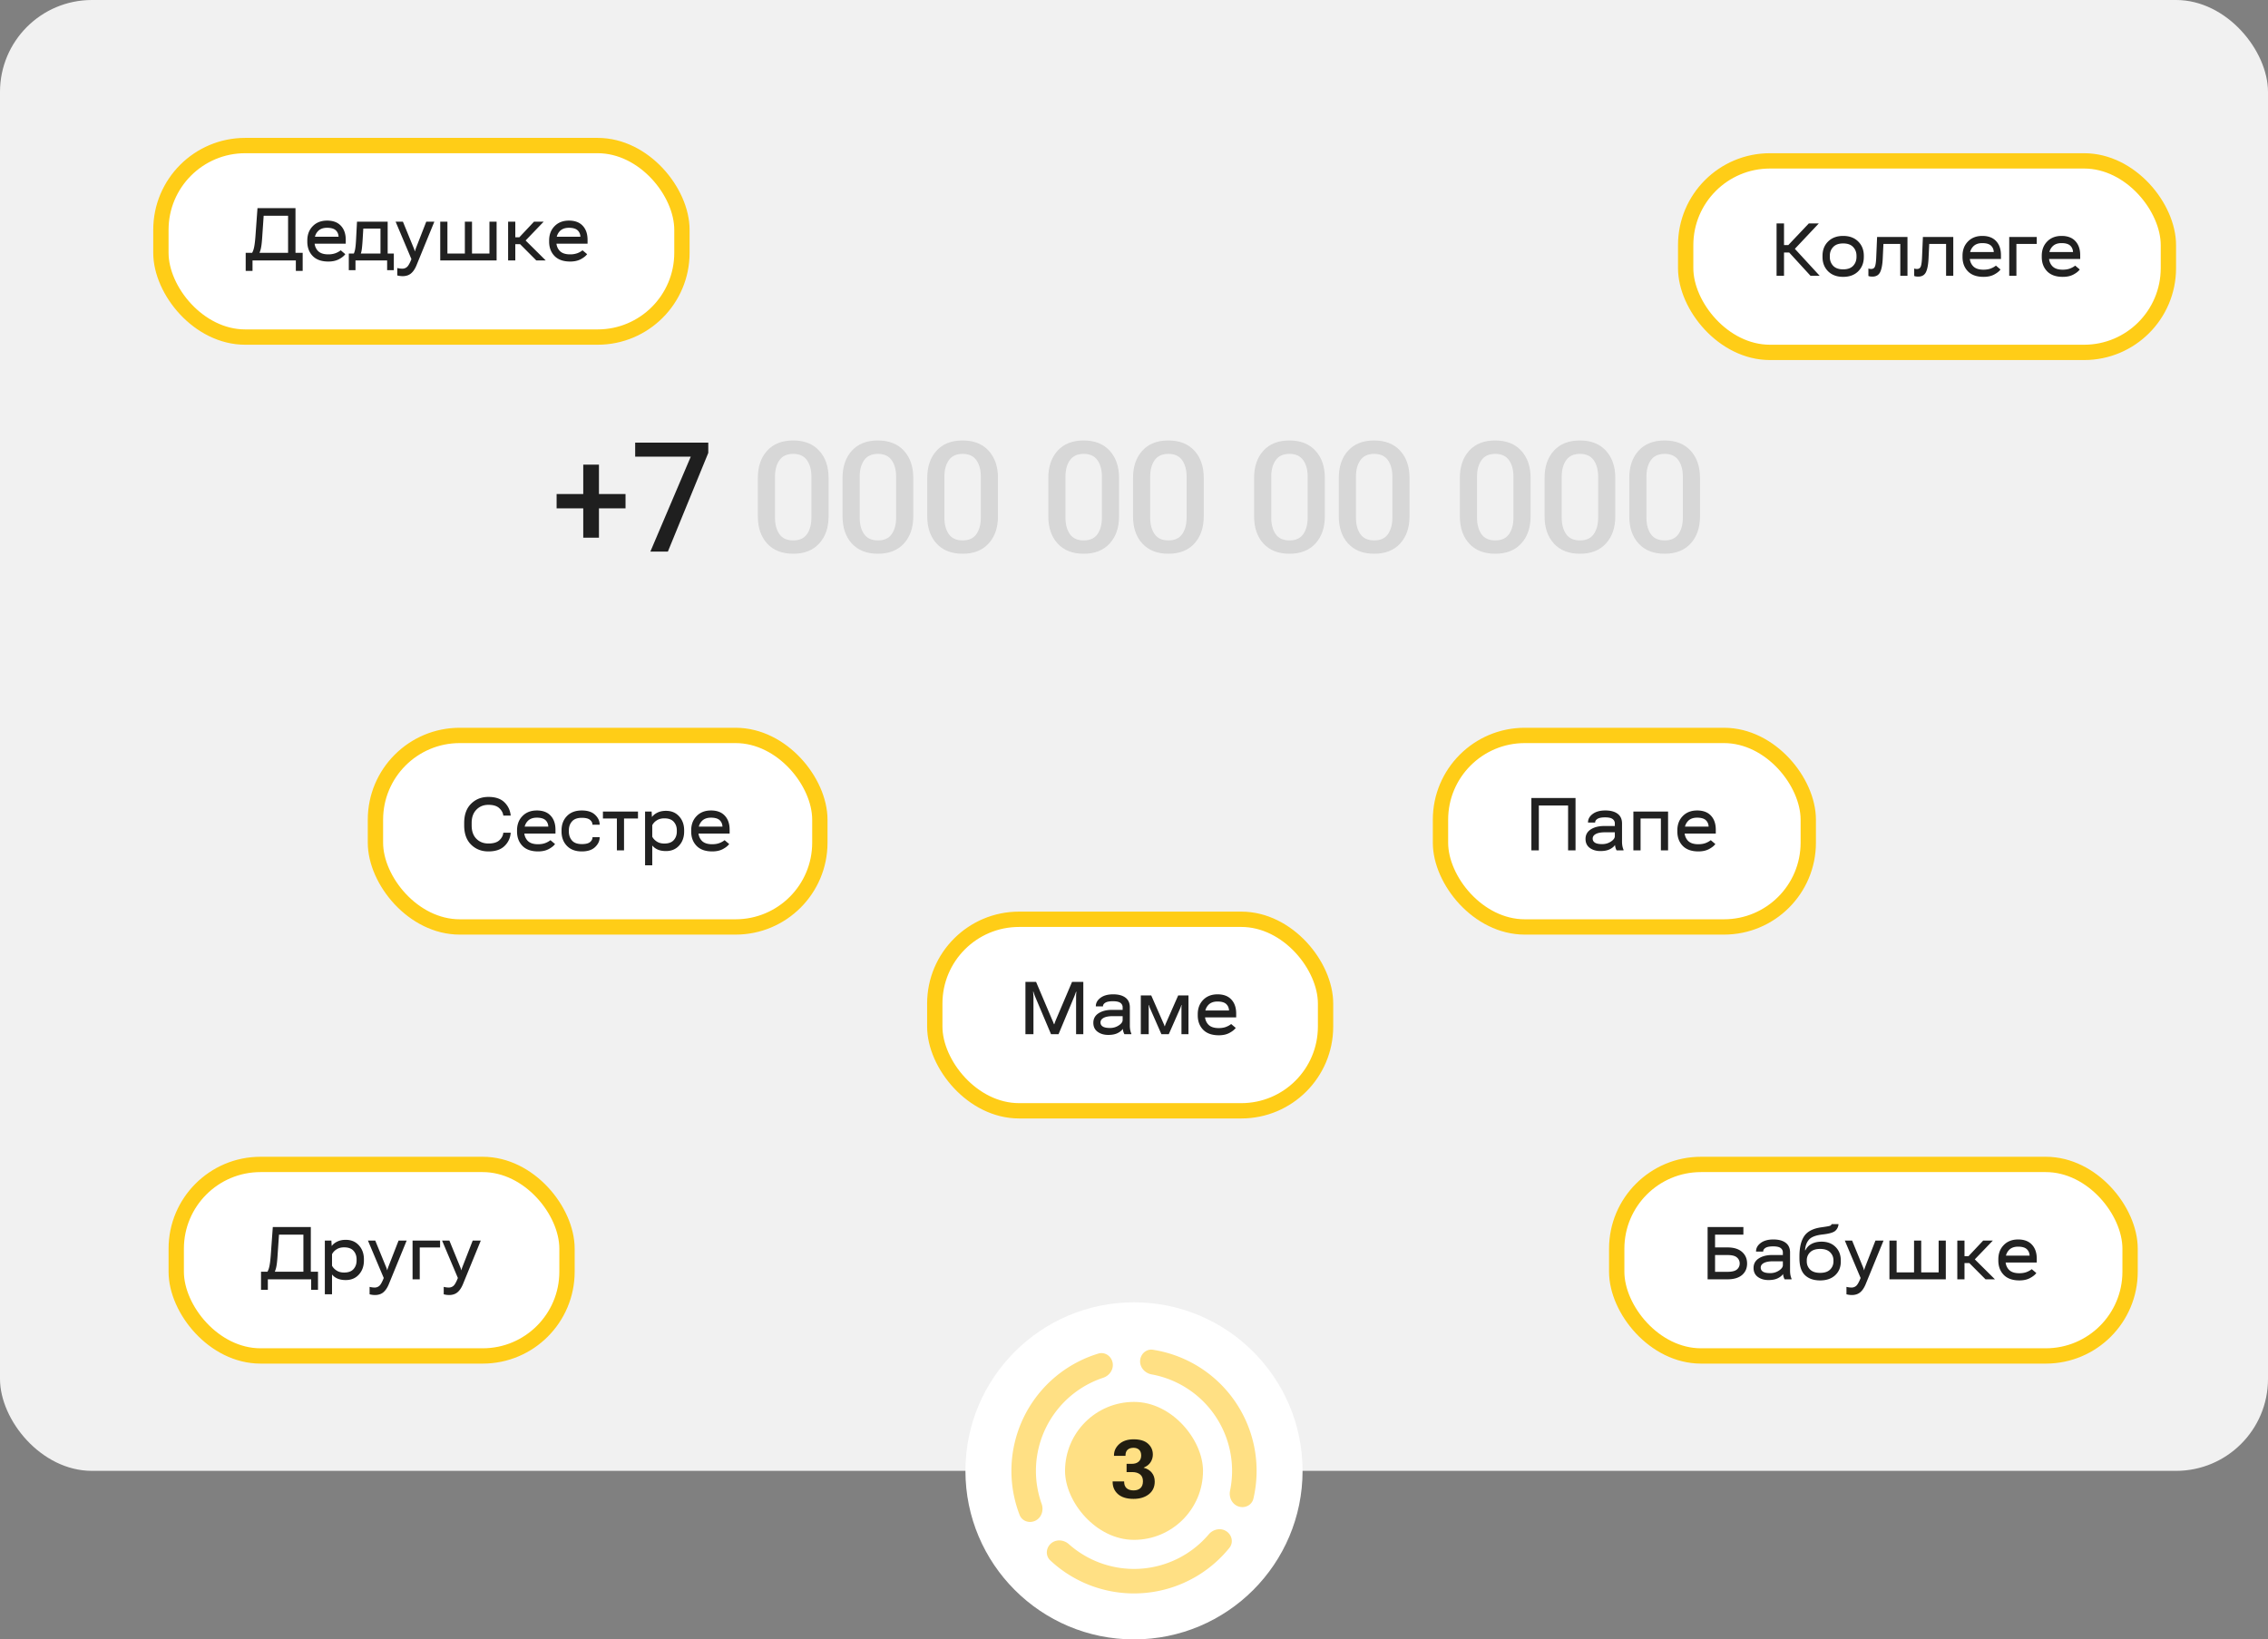
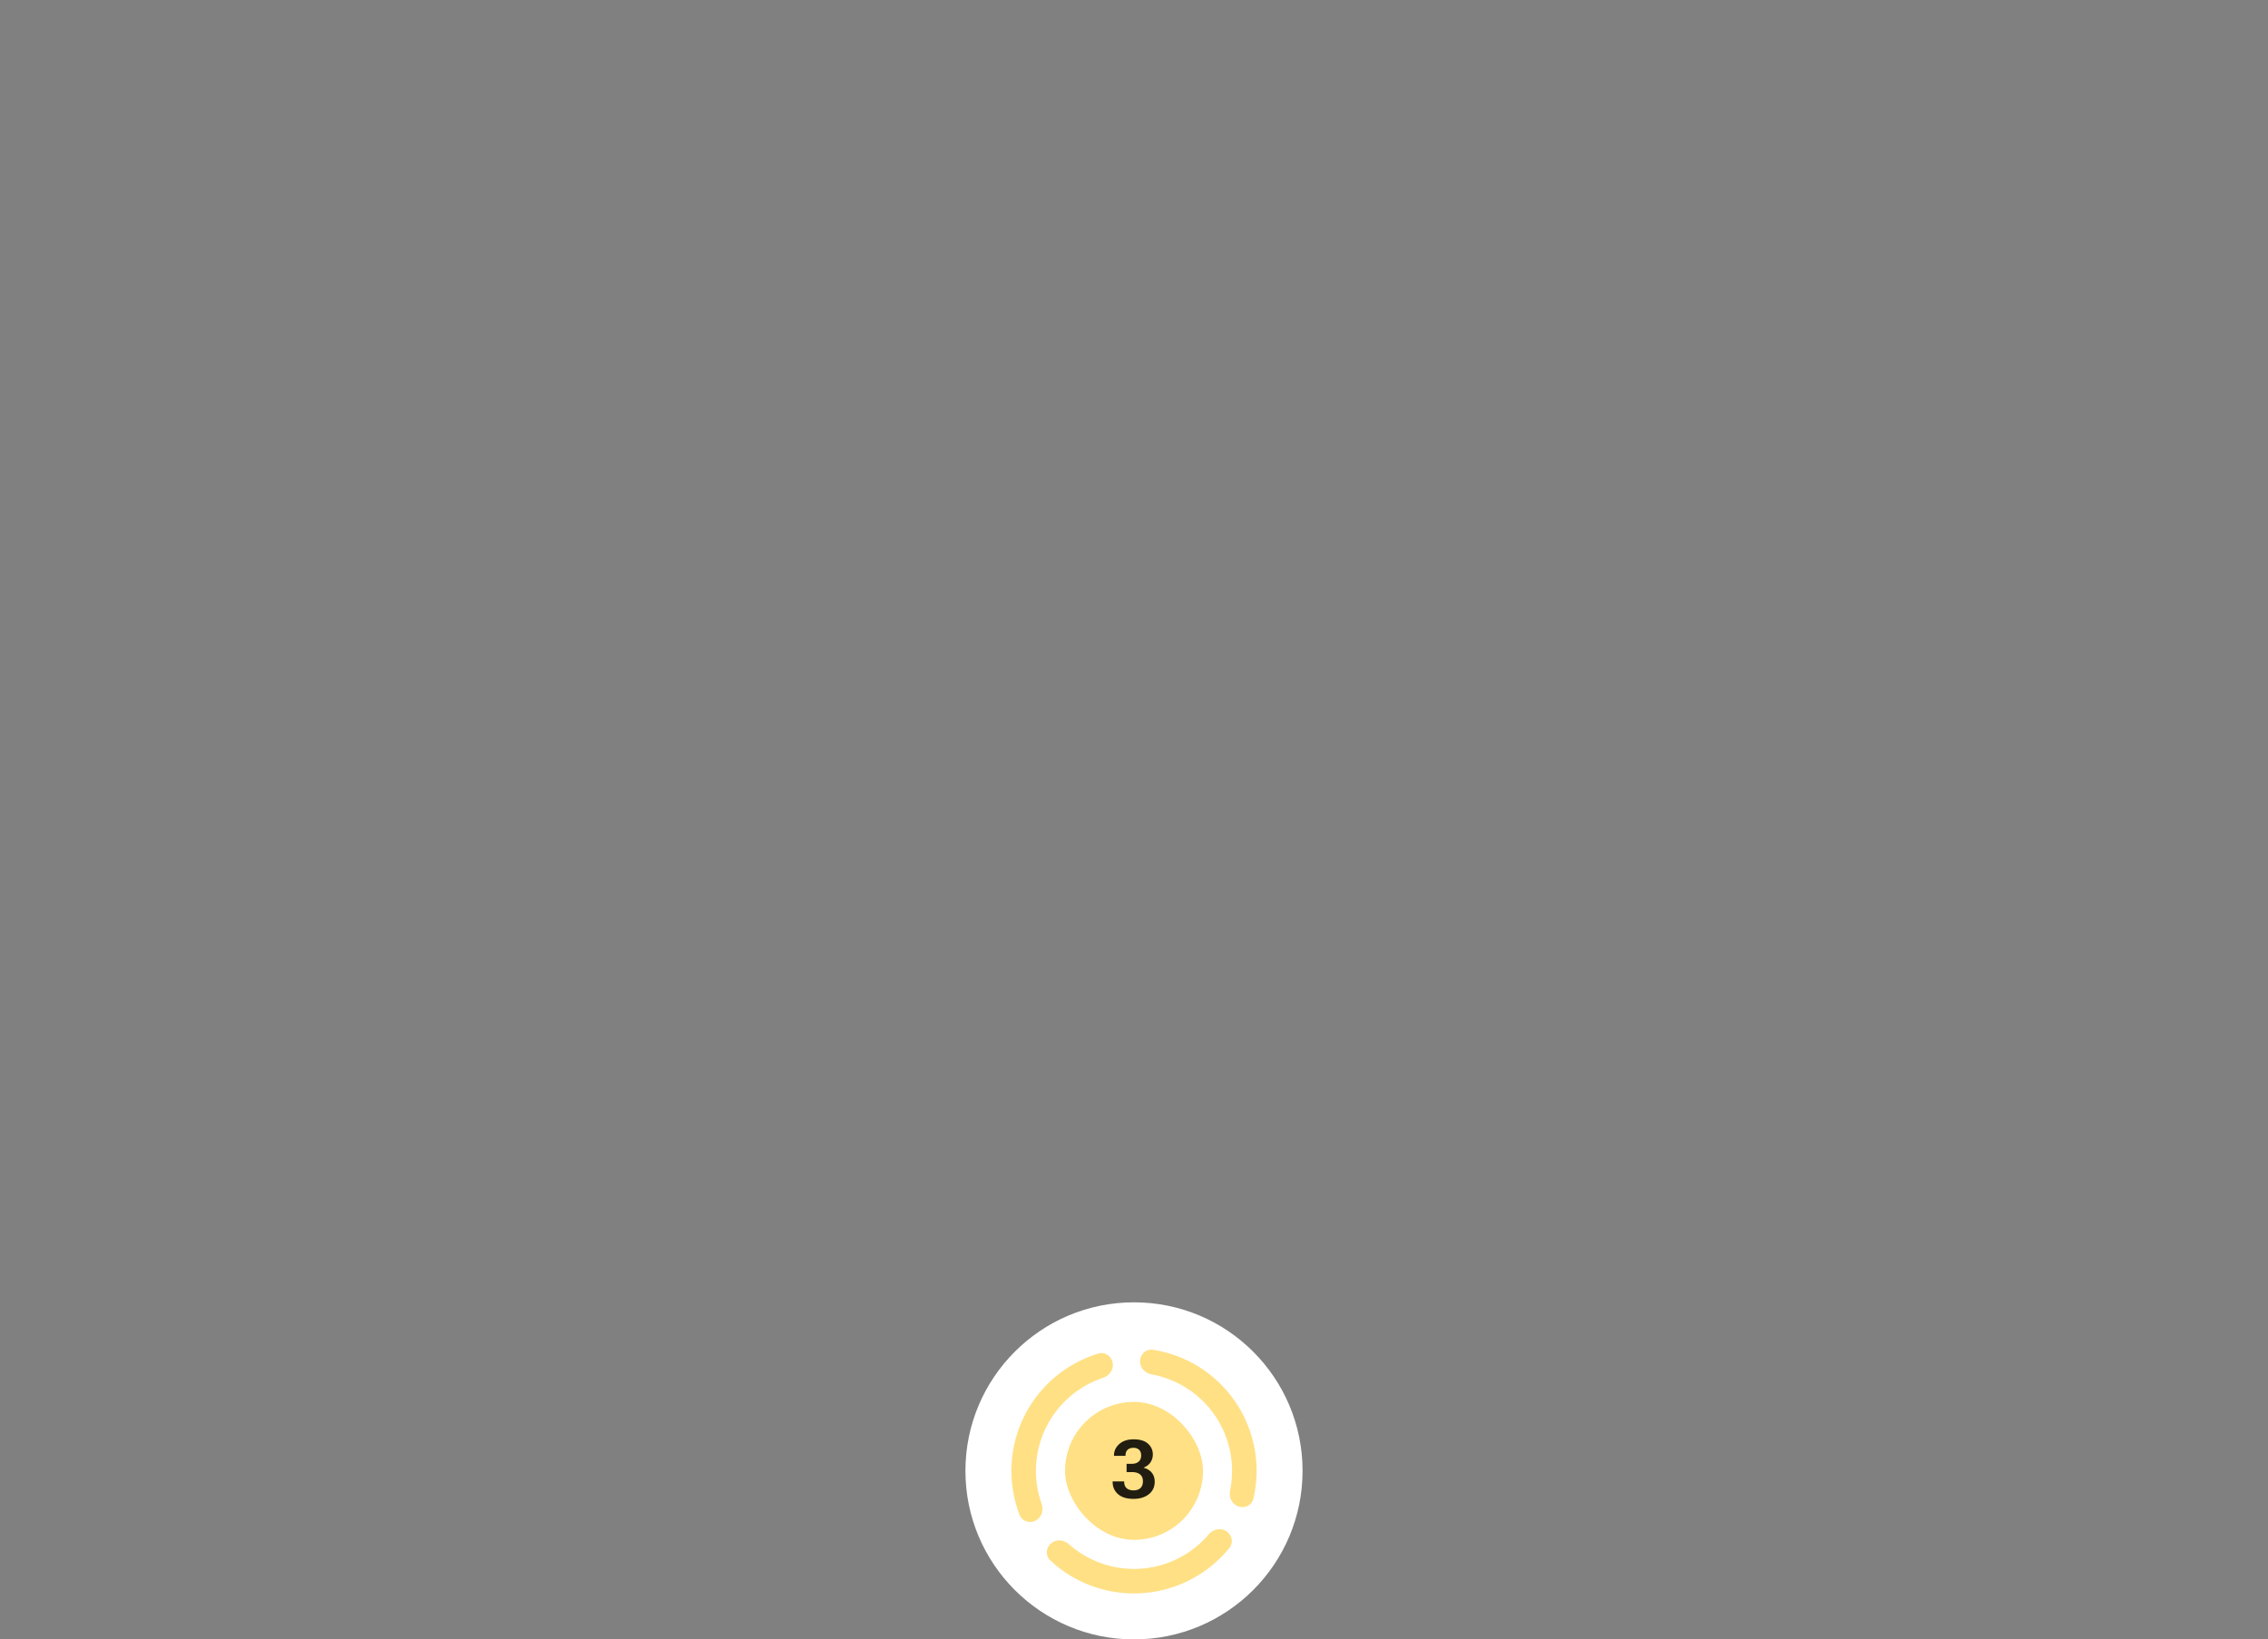
<svg xmlns="http://www.w3.org/2000/svg" fill="none" viewBox="0 0 296 214">
  <rect x="0" y="0" width="296" height="214" fill="#808080" stroke="none" />
  <g clip-path="url(#clip0_2650_10363)">
    <g clip-path="url(#clip1_2650_10363)">
      <rect width="296" height="192" fill="#F1F1F1" rx="12" />
      <rect width="51" height="25" x="23" y="152" fill="#fff" rx="11" />
      <rect width="51" height="25" x="23" y="152" stroke="#FFCD17" stroke-width="2" rx="11" />
      <path fill="#000" fill-opacity=".87" d="M40.611 168.361V167h-5.654v1.361h-.891v-2.356h7.437v2.356h-.892Zm-5.006-8.193h4.96V167h-.967v-5.837h-3.186l-.188 2.759c-.047.754-.116 1.3-.206 1.637-.091.335-.207.603-.348.803h-1.013c.2-.225.349-.505.446-.84.097-.335.173-.87.23-1.605l.272-3.749Zm6.79 8.784v-7.015h.853l.043.695h.019c.156-.219.39-.406.703-.559.313-.153.685-.23 1.117-.23.71 0 1.281.241 1.713.723.434.478.652 1.087.652 1.825v.15c0 .739-.217 1.348-.652 1.83-.432.482-1.003.723-1.713.723-.432 0-.794-.066-1.089-.197a1.87 1.87 0 0 1-.708-.53v2.585h-.938Zm.938-3.735c.116.235.308.443.577.624.27.181.604.272 1.004.272.55 0 .959-.15 1.225-.45.266-.301.399-.674.399-1.122v-.15c0-.444-.133-.816-.4-1.117-.265-.3-.675-.45-1.228-.45-.398 0-.73.091-1 .272a1.597 1.597 0 0 0-.577.624v1.497Zm4.903 3.735v-.967c.104.025.21.046.32.061.112.016.22.024.323.024a.9.9 0 0 0 .652-.244c.17-.163.355-.502.559-1.018l.056.164-2.126-5.035h.953l1.337 3.266c.041.094.082.192.122.295.041.104.07.204.09.301h.028c.018-.097.047-.199.084-.305l.122-.319 1.262-3.238h1.056l-2.341 5.72c-.194.463-.432.81-.714 1.042-.281.231-.64.347-1.079.347a2.673 2.673 0 0 1-.704-.094Zm5.608-7.015h3.594v.906h-2.656V167h-.938v-5.063Zm4.068 7.015v-.967c.103.025.21.046.319.061.112.016.22.024.324.024a.9.9 0 0 0 .652-.244c.169-.163.355-.502.558-1.018l.056.164-2.125-5.035h.953l1.337 3.266c.04.094.081.192.122.295.04.104.07.204.089.301h.028a2.23 2.23 0 0 1 .084-.305l.123-.319 1.262-3.238h1.055l-2.34 5.72c-.195.463-.433.81-.714 1.042-.282.231-.641.347-1.08.347a2.675 2.675 0 0 1-.703-.094Z" />
-       <rect width="67" height="25" x="211" y="152" fill="#fff" rx="11" />
      <rect width="67" height="25" x="211" y="152" stroke="#FFCD17" stroke-width="2" rx="11" />
      <path fill="#000" fill-opacity=".87" d="M222.863 167v-6.832h4.669v.995h-3.697v1.67h1.609c.826 0 1.461.194 1.905.582.444.388.666.895.666 1.52 0 .629-.222 1.131-.666 1.507-.444.372-1.079.558-1.905.558h-2.581Zm.972-3.172v2.191h1.609c.594 0 1.011-.103 1.248-.309a.994.994 0 0 0 .357-.784.997.997 0 0 0-.357-.779c-.237-.213-.654-.319-1.248-.319h-1.609Zm5.025 1.685c0-.535.227-.95.68-1.244.457-.297 1.047-.446 1.769-.446h1.375v-.328a.688.688 0 0 0-.291-.582c-.19-.144-.517-.216-.98-.216-.457 0-.787.064-.99.193-.204.128-.305.281-.305.459v.024h-.934v-.024c0-.425.202-.789.605-1.093.407-.306.957-.46 1.652-.46.691 0 1.228.144 1.609.432.382.285.573.707.573 1.267v2.379c0 .203.017.396.051.577.035.178.083.336.146.474V167h-.906a1.563 1.563 0 0 1-.131-.314 1.71 1.71 0 0 1-.075-.385c-.138.213-.366.399-.685.558-.316.157-.723.235-1.22.235-.548 0-1.009-.136-1.385-.408-.372-.273-.558-.664-.558-1.173Zm.934-.047c0 .231.1.409.3.535.2.125.513.187.939.187a2.03 2.03 0 0 0 1.14-.333c.341-.222.511-.457.511-.704v-.507h-1.271c-.529 0-.931.074-1.206.221-.276.147-.413.347-.413.601Zm6.011-.944v.137c0 .419.145.774.436 1.065.294.287.73.431 1.309.431.576 0 1.009-.144 1.3-.431.291-.291.436-.646.436-1.065v-.137c0-.416-.145-.767-.436-1.055-.291-.291-.724-.437-1.3-.437-.579 0-1.015.146-1.309.437a1.426 1.426 0 0 0-.436 1.055Zm1.923-2.439c.757 0 1.366.228 1.826.685.46.453.69 1.043.69 1.769v.15c0 .732-.244 1.324-.732 1.778-.488.451-1.142.676-1.962.676-.844 0-1.506-.23-1.985-.69-.478-.46-.718-1.193-.718-2.201v-.244c0-1.148.208-2.03.624-2.646.417-.616 1.158-1 2.225-1.15.688-.094 1.08-.165 1.177-.216.1-.053.157-.12.169-.201h.906a1.262 1.262 0 0 1-.427.877c-.253.222-.806.38-1.656.474-.858.097-1.443.316-1.755.657-.31.341-.487.809-.531 1.403h.052c.172-.363.44-.64.802-.831.366-.194.798-.29 1.295-.29Zm3.257 6.869v-.967c.103.025.209.046.319.061.113.016.221.024.324.024a.9.9 0 0 0 .652-.244c.169-.163.355-.502.558-1.018l.057.164-2.126-5.035h.953l1.337 3.266c.041.094.081.192.122.295.041.104.07.204.089.301h.028c.019-.097.047-.199.085-.305l.122-.319 1.262-3.238h1.056l-2.342 5.72c-.194.463-.432.81-.713 1.042-.282.231-.641.347-1.079.347a2.658 2.658 0 0 1-.704-.094Zm5.607-1.952v-5.063h.939v4.157h2.275v-4.157h.934v4.157h2.276v-4.157h.934V167h-7.358Zm12.543 0-2.309-2.318.61-.587 2.928 2.905h-1.229Zm-3.215-3.027h.995l1.915-2.036h1.262l-2.82 2.937h-1.352v-.901Zm.47-2.036V167h-.939v-5.063h.939Zm4.415 2.604v-.15c0-.763.236-1.386.709-1.867.472-.485 1.098-.728 1.876-.728.782 0 1.383.227 1.802.681.419.45.629 1.06.629 1.83v.502h-4.453v-.906h3.519v.08c0-.376-.117-.677-.352-.906-.234-.228-.619-.342-1.154-.342-.532 0-.938.159-1.22.478-.278.316-.418.709-.418 1.178v.15c0 .479.144.876.432 1.192.291.313.743.469 1.356.469.376 0 .698-.051.967-.155.272-.106.494-.231.666-.375l.601.507c-.175.238-.454.458-.835.661-.379.201-.839.301-1.38.301-.888 0-1.569-.241-2.041-.723-.469-.485-.704-1.11-.704-1.877Z" />
      <rect width="51" height="25" x="122" y="120" fill="#fff" rx="11" />
      <rect width="51" height="25" x="122" y="120" stroke="#FFCD17" stroke-width="2" rx="11" />
      <path fill="#000" fill-opacity=".87" d="M133.831 135v-6.832h1.388l2.088 4.922c.041.091.085.193.132.305.047.113.086.213.117.301h.042a7.501 7.501 0 0 1 .226-.606l2.092-4.922h1.469V135h-.943v-4.903c0-.094.003-.199.009-.315.01-.119.021-.225.033-.319h-.051a12.834 12.834 0 0 1-.235.634L138.152 135h-.981l-2.074-4.908a11.583 11.583 0 0 1-.122-.314 2.166 2.166 0 0 1-.093-.32h-.057c.013.094.024.201.033.32.013.115.019.22.019.314V135h-1.046Zm8.863-1.487c0-.535.227-.95.681-1.244.456-.297 1.046-.446 1.769-.446h1.374v-.328a.688.688 0 0 0-.291-.582c-.19-.144-.517-.216-.98-.216-.457 0-.787.064-.99.193-.204.128-.305.281-.305.459v.024h-.934v-.024c0-.425.202-.789.605-1.093.407-.306.958-.46 1.652-.46.691 0 1.228.144 1.609.432.382.285.573.707.573 1.267v2.379c0 .203.017.396.051.577.035.178.083.336.146.474V135h-.906a1.624 1.624 0 0 1-.131-.314 1.71 1.71 0 0 1-.075-.385c-.138.213-.366.399-.685.558-.316.157-.723.235-1.22.235-.548 0-1.009-.136-1.384-.408-.373-.273-.559-.664-.559-1.173Zm.934-.047c0 .231.1.409.3.535.2.125.513.187.939.187a2.03 2.03 0 0 0 1.14-.333c.341-.222.511-.457.511-.704v-.507h-1.271c-.529 0-.931.074-1.206.221-.275.147-.413.347-.413.601Zm5.26 1.534v-5.063h1.361l1.525 3.477c.065.141.112.246.141.314.028.069.051.143.07.221h.047a2.56 2.56 0 0 1 .07-.216 4.24 4.24 0 0 1 .132-.314l1.534-3.482h1.342V135h-.915v-3.214c0-.172.002-.296.005-.371.006-.075.014-.145.023-.211h-.042a3.954 3.954 0 0 1-.207.544L152.539 135h-.962l-1.431-3.261a5.08 5.08 0 0 1-.137-.324 4.3 4.3 0 0 1-.07-.211h-.042c.003.063.008.131.014.206.006.075.009.19.009.343V135h-1.032Zm7.433-2.459v-.15c0-.763.236-1.386.708-1.867.472-.485 1.098-.728 1.877-.728.782 0 1.383.227 1.802.681.419.45.629 1.06.629 1.83v.502h-4.453v-.906h3.519v.08c0-.376-.117-.677-.352-.906-.235-.228-.619-.342-1.154-.342-.532 0-.939.159-1.22.478-.279.316-.418.709-.418 1.178v.15c0 .479.144.876.432 1.192.291.313.743.469 1.356.469.375 0 .697-.051.966-.155.273-.106.495-.231.667-.375l.6.507c-.175.238-.453.458-.835.661-.378.201-.838.301-1.379.301-.889 0-1.569-.241-2.042-.723-.469-.485-.703-1.11-.703-1.877Z" />
-       <rect width="48" height="25" x="188" y="96" fill="#fff" rx="11" />
      <rect width="48" height="25" x="188" y="96" stroke="#FFCD17" stroke-width="2" rx="11" />
      <path fill="#000" fill-opacity=".87" d="M199.863 111v-6.832h5.762V111h-.971v-5.856h-3.819V111h-.972Zm7.067-1.487c0-.535.227-.95.68-1.244.457-.297 1.047-.446 1.769-.446h1.375v-.328a.688.688 0 0 0-.291-.582c-.191-.144-.518-.216-.98-.216-.457 0-.787.064-.991.193-.203.128-.305.281-.305.459v.024h-.933v-.024c0-.425.201-.789.605-1.093.407-.306.957-.46 1.652-.46.691 0 1.227.144 1.609.432.382.285.573.707.573 1.267v2.379c0 .203.017.396.051.577.035.178.083.336.146.474V111h-.906a1.563 1.563 0 0 1-.131-.314 1.71 1.71 0 0 1-.075-.385c-.138.213-.366.399-.685.558-.316.157-.723.235-1.22.235-.548 0-1.009-.136-1.385-.408-.372-.273-.558-.664-.558-1.173Zm.934-.047c0 .231.1.409.3.535.2.125.513.187.938.187.423 0 .803-.111 1.141-.333.341-.222.511-.457.511-.704v-.507h-1.271c-.529 0-.931.074-1.206.221-.276.147-.413.347-.413.601Zm5.311-3.529h4.528V111h-.938v-4.157h-2.651V111h-.939v-5.063Zm5.739 2.604v-.15c0-.763.236-1.386.708-1.867.473-.485 1.098-.728 1.877-.728.782 0 1.383.227 1.802.681.419.45.629 1.06.629 1.83v.502h-4.453v-.906h3.519v.08c0-.376-.117-.677-.352-.906-.234-.228-.619-.342-1.154-.342-.532 0-.938.159-1.22.478-.278.316-.418.709-.418 1.178v.15c0 .479.144.876.432 1.192.291.313.743.469 1.356.469.376 0 .698-.051.967-.155.272-.106.494-.231.666-.375l.601.507c-.175.238-.454.458-.836.661-.378.201-.838.301-1.379.301-.888 0-1.569-.241-2.041-.723-.469-.485-.704-1.11-.704-1.877Z" />
      <rect width="63" height="25" x="220" y="21" fill="#fff" rx="11" />
      <rect width="63" height="25" x="220" y="21" stroke="#FFCD17" stroke-width="2" rx="11" />
-       <path fill="#000" fill-opacity=".87" d="m236.293 36-3.163-3.453.812-.4L237.489 36h-1.196Zm-3.946-4.012h1.051l2.67-2.82h1.304l-3.575 3.796h-1.45v-.976ZM231.863 36v-6.832h.972V36h-.972Zm5.997-2.459v-.15c0-.763.244-1.386.732-1.867.491-.485 1.145-.728 1.961-.728.82 0 1.474.243 1.962.728.491.481.736 1.104.736 1.867v.15c0 .767-.245 1.392-.736 1.877-.488.482-1.142.723-1.962.723-.816 0-1.47-.241-1.961-.723-.488-.485-.732-1.11-.732-1.877Zm.953-.15v.15c0 .457.145.842.436 1.155.294.31.729.464 1.304.464.579 0 1.014-.155 1.305-.464.291-.313.436-.698.436-1.155v-.15c0-.453-.145-.835-.436-1.145-.291-.313-.726-.469-1.305-.469-.575 0-1.01.156-1.304.47-.291.309-.436.69-.436 1.144Zm6.996-1.548-.089 1.877c-.038.832-.154 1.438-.348 1.82-.19.379-.527.568-1.008.568-.113 0-.212-.008-.296-.023a.844.844 0 0 1-.221-.062v-.976c.054.022.11.038.169.047.06.01.124.014.193.014.244 0 .408-.104.492-.314.088-.213.144-.611.169-1.196l.113-2.661h3.965V36h-.939v-4.157h-2.2Zm5.978 0-.089 1.877c-.038.832-.154 1.438-.348 1.82-.19.379-.527.568-1.008.568-.113 0-.212-.008-.296-.023a.844.844 0 0 1-.221-.062v-.976c.054.022.11.038.169.047.06.01.124.014.193.014.244 0 .408-.104.492-.314.088-.213.144-.611.169-1.196l.113-2.661h3.965V36h-.939v-4.157h-2.2Zm4.345 1.698v-.15c0-.763.236-1.386.708-1.867.473-.485 1.098-.728 1.877-.728.782 0 1.383.227 1.802.68.419.451.629 1.061.629 1.83v.503h-4.453v-.906h3.519v.08c0-.375-.117-.677-.352-.906-.235-.228-.619-.342-1.154-.342-.532 0-.939.16-1.22.478-.279.316-.418.709-.418 1.178v.15c0 .479.144.876.432 1.192.291.313.743.47 1.356.47.375 0 .698-.052.967-.156.272-.106.494-.231.666-.375l.6.507c-.175.238-.453.458-.835.661-.378.2-.838.3-1.379.3-.889 0-1.569-.24-2.041-.722-.47-.485-.704-1.11-.704-1.877Zm6.095-2.604h3.594v.906h-2.656V36h-.938v-5.063Zm4.247 2.604v-.15c0-.763.236-1.386.708-1.867.472-.485 1.098-.728 1.877-.728.782 0 1.383.227 1.802.68.419.451.629 1.061.629 1.83v.503h-4.453v-.906h3.519v.08c0-.375-.118-.677-.352-.906-.235-.228-.62-.342-1.154-.342-.532 0-.939.16-1.22.478-.279.316-.418.709-.418 1.178v.15c0 .479.144.876.432 1.192.291.313.743.47 1.356.47.375 0 .697-.052.966-.156.272-.106.495-.231.667-.375l.6.507c-.175.238-.453.458-.835.661-.378.2-.838.3-1.38.3-.888 0-1.568-.24-2.041-.722-.469-.485-.703-1.11-.703-1.877Z" />
      <rect width="68" height="25" x="21" y="19" fill="#fff" rx="11" />
      <rect width="68" height="25" x="21" y="19" stroke="#FFCD17" stroke-width="2" rx="11" />
-       <path fill="#000" fill-opacity=".87" d="M38.611 35.36V34h-5.654v1.36h-.891v-2.355h7.437v2.356h-.892Zm-5.006-8.192h4.96V34h-.967v-5.837h-3.186l-.188 2.759c-.047.754-.116 1.3-.206 1.637-.091.335-.207.603-.348.803h-1.013c.2-.225.349-.505.446-.84.097-.335.173-.87.23-1.605l.272-3.749Zm6.503 4.373v-.15c0-.763.236-1.386.709-1.867.472-.485 1.098-.728 1.877-.728.782 0 1.382.227 1.801.68.42.451.63 1.061.63 1.83v.503H40.67v-.906h3.52v.08c0-.375-.118-.677-.352-.906-.235-.228-.62-.342-1.155-.342-.531 0-.938.16-1.22.478-.278.316-.417.709-.417 1.178v.15c0 .479.144.876.431 1.192.291.313.743.47 1.356.47a2.7 2.7 0 0 0 .967-.156c.272-.106.494-.231.666-.375l.601.507c-.175.238-.454.458-.835.661-.379.2-.839.3-1.38.3-.888 0-1.569-.24-2.04-.722-.47-.485-.705-1.11-.705-1.877Zm10.417 3.726V34h-4.13v1.267h-.872v-2.173h5.875v2.173h-.873Zm-3.11-5.429-.08 1.342c-.041.688-.085 1.173-.132 1.455a2.59 2.59 0 0 1-.202.69h-.957c.125-.17.219-.396.282-.681.065-.285.117-.804.154-1.558l.113-2.149h4.002V34h-.938v-4.162h-2.243Zm4.433 6.114v-.967c.104.025.21.046.32.061.112.016.22.024.323.024a.901.901 0 0 0 .652-.244c.17-.163.355-.502.559-1.018l.056.164-2.126-5.035h.953l1.337 3.266c.04.094.082.192.122.295.04.104.07.204.09.3h.028c.018-.096.047-.198.084-.304l.122-.32 1.262-3.237h1.056l-2.341 5.72c-.194.463-.432.81-.714 1.042-.281.231-.64.347-1.079.347-.128 0-.25-.008-.366-.024a1.752 1.752 0 0 1-.338-.07ZM57.456 34v-5.063h.938v4.157h2.276v-4.157h.933v4.157h2.276v-4.157h.934V34h-7.358Zm12.542 0-2.309-2.318.61-.586L71.227 34h-1.23Zm-3.214-3.026h.994l1.915-2.037h1.262l-2.82 2.937h-1.351v-.9Zm.469-2.037V34h-.939v-5.063h.939Zm4.415 2.604v-.15c0-.763.237-1.386.709-1.867.472-.485 1.098-.728 1.877-.728.782 0 1.382.227 1.802.68.419.451.628 1.061.628 1.83v.503h-4.453v-.906h3.52v.08c0-.375-.118-.677-.352-.906-.235-.228-.62-.342-1.155-.342-.531 0-.938.16-1.22.478-.278.316-.417.709-.417 1.178v.15c0 .479.144.876.431 1.192.291.313.743.47 1.357.47a2.7 2.7 0 0 0 .966-.156 2.36 2.36 0 0 0 .666-.375l.601.507c-.175.238-.454.458-.835.661-.379.2-.839.3-1.38.3-.888 0-1.568-.24-2.04-.722-.47-.485-.705-1.11-.705-1.877Z" />
+       <path fill="#000" fill-opacity=".87" d="M38.611 35.36V34h-5.654v1.36h-.891v-2.355h7.437v2.356h-.892Zm-5.006-8.192h4.96V34h-.967v-5.837h-3.186l-.188 2.759c-.047.754-.116 1.3-.206 1.637-.091.335-.207.603-.348.803h-1.013c.2-.225.349-.505.446-.84.097-.335.173-.87.23-1.605l.272-3.749Zm6.503 4.373v-.15c0-.763.236-1.386.709-1.867.472-.485 1.098-.728 1.877-.728.782 0 1.382.227 1.801.68.42.451.63 1.061.63 1.83v.503H40.67v-.906h3.52v.08c0-.375-.118-.677-.352-.906-.235-.228-.62-.342-1.155-.342-.531 0-.938.16-1.22.478-.278.316-.417.709-.417 1.178v.15c0 .479.144.876.431 1.192.291.313.743.47 1.356.47a2.7 2.7 0 0 0 .967-.156c.272-.106.494-.231.666-.375l.601.507c-.175.238-.454.458-.835.661-.379.2-.839.3-1.38.3-.888 0-1.569-.24-2.04-.722-.47-.485-.705-1.11-.705-1.877Zm10.417 3.726V34h-4.13v1.267h-.872v-2.173h5.875v2.173h-.873Zm-3.11-5.429-.08 1.342c-.041.688-.085 1.173-.132 1.455a2.59 2.59 0 0 1-.202.69h-.957c.125-.17.219-.396.282-.681.065-.285.117-.804.154-1.558l.113-2.149h4.002V34h-.938v-4.162h-2.243Zm4.433 6.114v-.967a.901.901 0 0 0 .652-.244c.17-.163.355-.502.559-1.018l.056.164-2.126-5.035h.953l1.337 3.266c.04.094.082.192.122.295.04.104.07.204.09.3h.028c.018-.096.047-.198.084-.304l.122-.32 1.262-3.237h1.056l-2.341 5.72c-.194.463-.432.81-.714 1.042-.281.231-.64.347-1.079.347-.128 0-.25-.008-.366-.024a1.752 1.752 0 0 1-.338-.07ZM57.456 34v-5.063h.938v4.157h2.276v-4.157h.933v4.157h2.276v-4.157h.934V34h-7.358Zm12.542 0-2.309-2.318.61-.586L71.227 34h-1.23Zm-3.214-3.026h.994l1.915-2.037h1.262l-2.82 2.937h-1.351v-.9Zm.469-2.037V34h-.939v-5.063h.939Zm4.415 2.604v-.15c0-.763.237-1.386.709-1.867.472-.485 1.098-.728 1.877-.728.782 0 1.382.227 1.802.68.419.451.628 1.061.628 1.83v.503h-4.453v-.906h3.52v.08c0-.375-.118-.677-.352-.906-.235-.228-.62-.342-1.155-.342-.531 0-.938.16-1.22.478-.278.316-.417.709-.417 1.178v.15c0 .479.144.876.431 1.192.291.313.743.47 1.357.47a2.7 2.7 0 0 0 .966-.156 2.36 2.36 0 0 0 .666-.375l.601.507c-.175.238-.454.458-.835.661-.379.2-.839.3-1.38.3-.888 0-1.568-.24-2.04-.722-.47-.485-.705-1.11-.705-1.877Z" />
      <rect width="58" height="25" x="49" y="96" fill="#fff" rx="11" />
      <rect width="58" height="25" x="49" y="96" stroke="#FFCD17" stroke-width="2" rx="11" />
      <path fill="#000" fill-opacity=".87" d="M60.582 107.748v-.328c0-1.073.3-1.907.9-2.501.601-.595 1.355-.892 2.262-.892.901 0 1.591.229 2.07.685.478.457.757 1.026.835 1.708l.005.047h-.967l-.005-.047c-.05-.347-.228-.66-.535-.938-.306-.282-.774-.422-1.403-.422-.638 0-1.162.212-1.572.638-.41.422-.614.996-.614 1.722v.328c0 .748.205 1.328.614 1.741.41.413.934.619 1.572.619.648 0 1.123-.14 1.427-.422.303-.284.474-.597.511-.938l.005-.047h.967l-.005.047a2.603 2.603 0 0 1-.821 1.703c-.482.46-1.176.69-2.084.69-.907 0-1.66-.296-2.261-.887-.6-.594-.901-1.43-.901-2.506Zm6.898.793v-.15c0-.763.236-1.386.708-1.867.472-.485 1.098-.728 1.877-.728.782 0 1.383.227 1.802.681.419.45.629 1.06.629 1.83v.502h-4.453v-.906h3.519v.08c0-.376-.118-.677-.352-.906-.235-.228-.62-.342-1.154-.342-.532 0-.939.159-1.22.478-.279.316-.418.709-.418 1.178v.15c0 .479.144.876.432 1.192.29.313.743.469 1.356.469.375 0 .697-.051.966-.155.272-.106.495-.231.667-.375l.6.507c-.175.238-.453.458-.835.661-.379.201-.838.301-1.38.301-.888 0-1.568-.241-2.04-.723-.47-.485-.704-1.11-.704-1.877Zm5.808 0v-.15c0-.763.235-1.386.704-1.867.47-.485 1.115-.728 1.938-.728.763 0 1.342.19 1.736.568.398.379.596.801.596 1.267v.023h-.938l-.005-.037c-.006-.228-.116-.429-.328-.601-.21-.175-.563-.262-1.06-.262-.58 0-1.007.157-1.282.473-.272.313-.408.701-.408 1.164v.15c0 .466.136.857.408 1.173.275.313.703.47 1.281.47.498 0 .853-.085 1.065-.254.213-.172.324-.375.334-.61v-.037h.933v.023c0 .466-.198.888-.596 1.267-.394.379-.972.568-1.736.568-.823 0-1.468-.241-1.938-.723-.469-.485-.704-1.11-.704-1.877Zm5.401-1.698v-.906h4.575v.906h-1.82V111h-.934v-4.157h-1.82Zm5.5 6.109v-7.015h.854l.042.695h.019c.156-.219.39-.406.703-.559.313-.153.686-.23 1.117-.23.71 0 1.281.241 1.713.723.435.478.652 1.087.652 1.825v.15c0 .739-.217 1.348-.652 1.83-.432.482-1.003.723-1.713.723-.431 0-.794-.066-1.088-.197a1.87 1.87 0 0 1-.709-.53v2.585h-.938Zm.938-3.735c.116.235.308.443.577.624.27.181.604.272 1.004.272.55 0 .96-.15 1.225-.45.266-.301.399-.674.399-1.122v-.15c0-.444-.133-.816-.399-1.117-.266-.3-.676-.45-1.23-.45-.397 0-.73.091-.999.272a1.595 1.595 0 0 0-.577.624v1.497Zm5.082-.676v-.15c0-.763.236-1.386.708-1.867.473-.485 1.098-.728 1.877-.728.782 0 1.383.227 1.802.681.42.45.629 1.06.629 1.83v.502h-4.453v-.906h3.52v.08c0-.376-.118-.677-.353-.906-.234-.228-.62-.342-1.154-.342-.532 0-.939.159-1.22.478-.279.316-.418.709-.418 1.178v.15c0 .479.144.876.432 1.192.29.313.743.469 1.356.469.375 0 .698-.051.967-.155.272-.106.494-.231.666-.375l.6.507c-.175.238-.453.458-.835.661-.378.201-.838.301-1.38.301-.888 0-1.568-.241-2.04-.723-.47-.485-.704-1.11-.704-1.877ZM72.644 66.356V64.49h8.995v1.866h-8.995Zm3.477 3.828v-9.532h2.05v9.532h-2.05ZM84.881 72l5.273-12.393h-7.256v-1.826h9.541v1.338L87.166 72h-2.285Z" />
-       <path fill="#000" fill-opacity=".11" d="M98.908 67.39v-5c0-1.477.404-2.662 1.211-3.554.807-.892 1.94-1.338 3.399-1.338 1.451 0 2.584.446 3.398 1.338.814.885 1.221 2.07 1.221 3.555v5c0 1.484-.41 2.672-1.231 3.564-.814.886-1.943 1.328-3.388 1.328-1.459-.006-2.592-.452-3.399-1.338-.807-.885-1.21-2.07-1.21-3.554Zm2.237.176c0 .886.192 1.605.576 2.159.384.547.986.82 1.806.82.814 0 1.413-.273 1.797-.82.384-.554.576-1.273.576-2.159v-5.351c0-.88-.192-1.592-.576-2.139-.384-.553-.983-.83-1.797-.83-.82 0-1.422.277-1.806.83-.384.547-.576 1.26-.576 2.139v5.351Zm8.818-.175v-5c0-1.478.404-2.663 1.211-3.555.807-.892 1.94-1.338 3.398-1.338 1.452 0 2.585.446 3.399 1.338.814.885 1.22 2.07 1.22 3.555v5c0 1.484-.41 2.672-1.23 3.564-.814.886-1.943 1.328-3.389 1.328-1.458-.006-2.591-.452-3.398-1.338-.807-.885-1.211-2.07-1.211-3.554Zm2.236.175c0 .886.192 1.605.576 2.159.385.547.987.82 1.807.82.814 0 1.413-.273 1.797-.82.384-.554.576-1.273.576-2.159v-5.351c0-.88-.192-1.592-.576-2.139-.384-.553-.983-.83-1.797-.83-.82 0-1.422.277-1.807.83-.384.547-.576 1.26-.576 2.139v5.351Zm8.819-.175v-5c0-1.478.403-2.663 1.211-3.555.807-.892 1.94-1.338 3.398-1.338 1.452 0 2.585.446 3.398 1.338.814.885 1.221 2.07 1.221 3.555v5c0 1.484-.41 2.672-1.23 3.564-.814.886-1.944 1.328-3.389 1.328-1.458-.006-2.591-.452-3.398-1.338-.808-.885-1.211-2.07-1.211-3.554Zm2.236.175c0 .886.192 1.605.576 2.159.384.547.986.82 1.807.82.814 0 1.412-.273 1.797-.82.384-.554.576-1.273.576-2.159v-5.351c0-.88-.192-1.592-.576-2.139-.385-.553-.983-.83-1.797-.83-.821 0-1.423.277-1.807.83-.384.547-.576 1.26-.576 2.139v5.351Zm13.564-.175v-5c0-1.478.404-2.663 1.211-3.555.808-.892 1.94-1.338 3.399-1.338 1.452 0 2.584.446 3.398 1.338.814.885 1.221 2.07 1.221 3.555v5c0 1.484-.41 2.672-1.231 3.564-.813.886-1.943 1.328-3.388 1.328-1.459-.006-2.591-.452-3.399-1.338-.807-.885-1.211-2.07-1.211-3.554Zm2.237.175c0 .886.192 1.605.576 2.159.384.547.986.82 1.807.82.813 0 1.412-.273 1.796-.82.384-.554.577-1.273.577-2.159v-5.351c0-.88-.193-1.592-.577-2.139-.384-.553-.983-.83-1.796-.83-.821 0-1.423.277-1.807.83-.384.547-.576 1.26-.576 2.139v5.351Zm8.818-.175v-5c0-1.478.404-2.663 1.211-3.555.807-.892 1.94-1.338 3.398-1.338 1.452 0 2.585.446 3.399 1.338.814.885 1.221 2.07 1.221 3.555v5c0 1.484-.411 2.672-1.231 3.564-.814.886-1.943 1.328-3.389 1.328-1.458-.006-2.591-.452-3.398-1.338-.807-.885-1.211-2.07-1.211-3.554Zm2.236.175c0 .886.192 1.605.577 2.159.384.547.986.82 1.806.82.814 0 1.413-.273 1.797-.82.384-.554.576-1.273.576-2.159v-5.351c0-.88-.192-1.592-.576-2.139-.384-.553-.983-.83-1.797-.83-.82 0-1.422.277-1.806.83-.385.547-.577 1.26-.577 2.139v5.351Zm13.565-.175v-5c0-1.478.403-2.663 1.211-3.555.807-.892 1.94-1.338 3.398-1.338 1.452 0 2.585.446 3.399 1.338.813.885 1.22 2.07 1.22 3.555v5c0 1.484-.41 2.672-1.23 3.564-.814.886-1.943 1.328-3.389 1.328-1.458-.006-2.591-.452-3.398-1.338-.808-.885-1.211-2.07-1.211-3.554Zm2.236.175c0 .886.192 1.605.576 2.159.384.547.987.82 1.807.82.814 0 1.413-.273 1.797-.82.384-.554.576-1.273.576-2.159v-5.351c0-.88-.192-1.592-.576-2.139-.384-.553-.983-.83-1.797-.83-.82 0-1.423.277-1.807.83-.384.547-.576 1.26-.576 2.139v5.351Zm8.819-.175v-5c0-1.478.403-2.663 1.21-3.555.808-.892 1.941-1.338 3.399-1.338 1.452 0 2.585.446 3.398 1.338.814.885 1.221 2.07 1.221 3.555v5c0 1.484-.41 2.672-1.23 3.564-.814.886-1.944 1.328-3.389 1.328-1.458-.006-2.591-.452-3.399-1.338-.807-.885-1.21-2.07-1.21-3.554Zm2.236.175c0 .886.192 1.605.576 2.159.384.547.986.82 1.807.82.813 0 1.412-.273 1.797-.82.384-.554.576-1.273.576-2.159v-5.351c0-.88-.192-1.592-.576-2.139-.385-.553-.984-.83-1.797-.83-.821 0-1.423.277-1.807.83-.384.547-.576 1.26-.576 2.139v5.351Zm13.564-.175v-5c0-1.478.404-2.663 1.211-3.555.808-.892 1.94-1.338 3.399-1.338 1.451 0 2.584.446 3.398 1.338.814.885 1.221 2.07 1.221 3.555v5c0 1.484-.41 2.672-1.231 3.564-.813.886-1.943 1.328-3.388 1.328-1.459-.006-2.591-.452-3.399-1.338-.807-.885-1.211-2.07-1.211-3.554Zm2.237.175c0 .886.192 1.605.576 2.159.384.547.986.82 1.806.82.814 0 1.413-.273 1.797-.82.384-.554.576-1.273.576-2.159v-5.351c0-.88-.192-1.592-.576-2.139-.384-.553-.983-.83-1.797-.83-.82 0-1.422.277-1.806.83-.384.547-.576 1.26-.576 2.139v5.351Zm8.818-.175v-5c0-1.478.404-2.663 1.211-3.555.807-.892 1.94-1.338 3.398-1.338 1.452 0 2.585.446 3.399 1.338.814.885 1.22 2.07 1.22 3.555v5c0 1.484-.41 2.672-1.23 3.564-.814.886-1.943 1.328-3.389 1.328-1.458-.006-2.591-.452-3.398-1.338-.807-.885-1.211-2.07-1.211-3.554Zm2.236.175c0 .886.192 1.605.576 2.159.385.547.987.82 1.807.82.814 0 1.413-.273 1.797-.82.384-.554.576-1.273.576-2.159v-5.351c0-.88-.192-1.592-.576-2.139-.384-.553-.983-.83-1.797-.83-.82 0-1.422.277-1.807.83-.384.547-.576 1.26-.576 2.139v5.351Zm8.819-.175v-5c0-1.478.403-2.663 1.211-3.555.807-.892 1.94-1.338 3.398-1.338 1.452 0 2.585.446 3.398 1.338.814.885 1.221 2.07 1.221 3.555v5c0 1.484-.41 2.672-1.23 3.564-.814.886-1.944 1.328-3.389 1.328-1.458-.006-2.591-.452-3.398-1.338-.808-.885-1.211-2.07-1.211-3.554Zm2.236.175c0 .886.192 1.605.576 2.159.384.547.987.82 1.807.82.814 0 1.413-.273 1.797-.82.384-.554.576-1.273.576-2.159v-5.351c0-.88-.192-1.592-.576-2.139-.384-.553-.983-.83-1.797-.83-.82 0-1.423.277-1.807.83-.384.547-.576 1.26-.576 2.139v5.351Z" />
    </g>
    <circle cx="148" cy="192" r="22" fill="#fff" />
    <path fill="#FFE084" d="M160.053 199.882c.74.483.953 1.481.398 2.169a16.003 16.003 0 0 1-18.549 4.742 15.995 15.995 0 0 1-4.831-3.108c-.645-.603-.573-1.621.092-2.203.665-.581 1.67-.505 2.33.082a12.81 12.81 0 0 0 9.401 3.206 12.797 12.797 0 0 0 8.863-4.483c.572-.673 1.557-.889 2.296-.405Zm-24.904-1.386c-.788.399-1.759.085-2.077-.739a16.007 16.007 0 0 1 5.168-18.436 16.005 16.005 0 0 1 5.106-2.63c.846-.257 1.691.315 1.862 1.182.171.867-.397 1.699-1.236 1.977a12.803 12.803 0 0 0-8.771 12.241c.01 1.44.263 2.865.745 4.214.298.832-.008 1.793-.797 2.191Zm13.65-20.874c.049-.882.807-1.566 1.68-1.429a15.999 15.999 0 0 1 13.106 19.43c-.201.861-1.118 1.307-1.954 1.022-.837-.285-1.273-1.194-1.095-2.059a12.794 12.794 0 0 0-1.924-9.744 12.793 12.793 0 0 0-8.314-5.434c-.869-.159-1.548-.904-1.499-1.786Z" />
    <rect width="18.006" height="18.006" x="139" y="183" fill="#FFE084" rx="9.003" />
    <path fill="#000" fill-opacity=".87" d="M145.212 193.452v-.077h1.503v.072c0 .348.106.62.318.815.212.191.518.287.918.287.366 0 .66-.097.882-.292.223-.198.334-.501.334-.908 0-.397-.127-.694-.38-.892-.253-.199-.593-.298-1.02-.298h-.734v-1.077h.682c.38 0 .677-.096.893-.287.218-.191.328-.458.328-.8 0-.335-.092-.586-.277-.754-.181-.168-.422-.251-.723-.251-.332 0-.59.085-.775.256-.181.168-.271.412-.271.734v.061h-1.503v-.061c0-.578.231-1.072.692-1.483.462-.41 1.086-.615 1.872-.615.831 0 1.457.19 1.877.569.421.376.631.848.631 1.416 0 .362-.097.695-.292 1-.192.304-.493.54-.903.708v.02c.441.109.792.321 1.052.636.259.315.389.704.389 1.169 0 .698-.256 1.248-.769 1.652-.513.403-1.178.605-1.995.605-.882 0-1.557-.205-2.026-.615-.468-.414-.703-.944-.703-1.59Z" />
  </g>
  <defs>
    <clipPath id="clip0_2650_10363">
      <path fill="#fff" d="M0 0h296v214H0z" />
    </clipPath>
    <clipPath id="clip1_2650_10363">
-       <path fill="#fff" d="M0 0h296v192H0z" />
-     </clipPath>
+       </clipPath>
  </defs>
</svg>